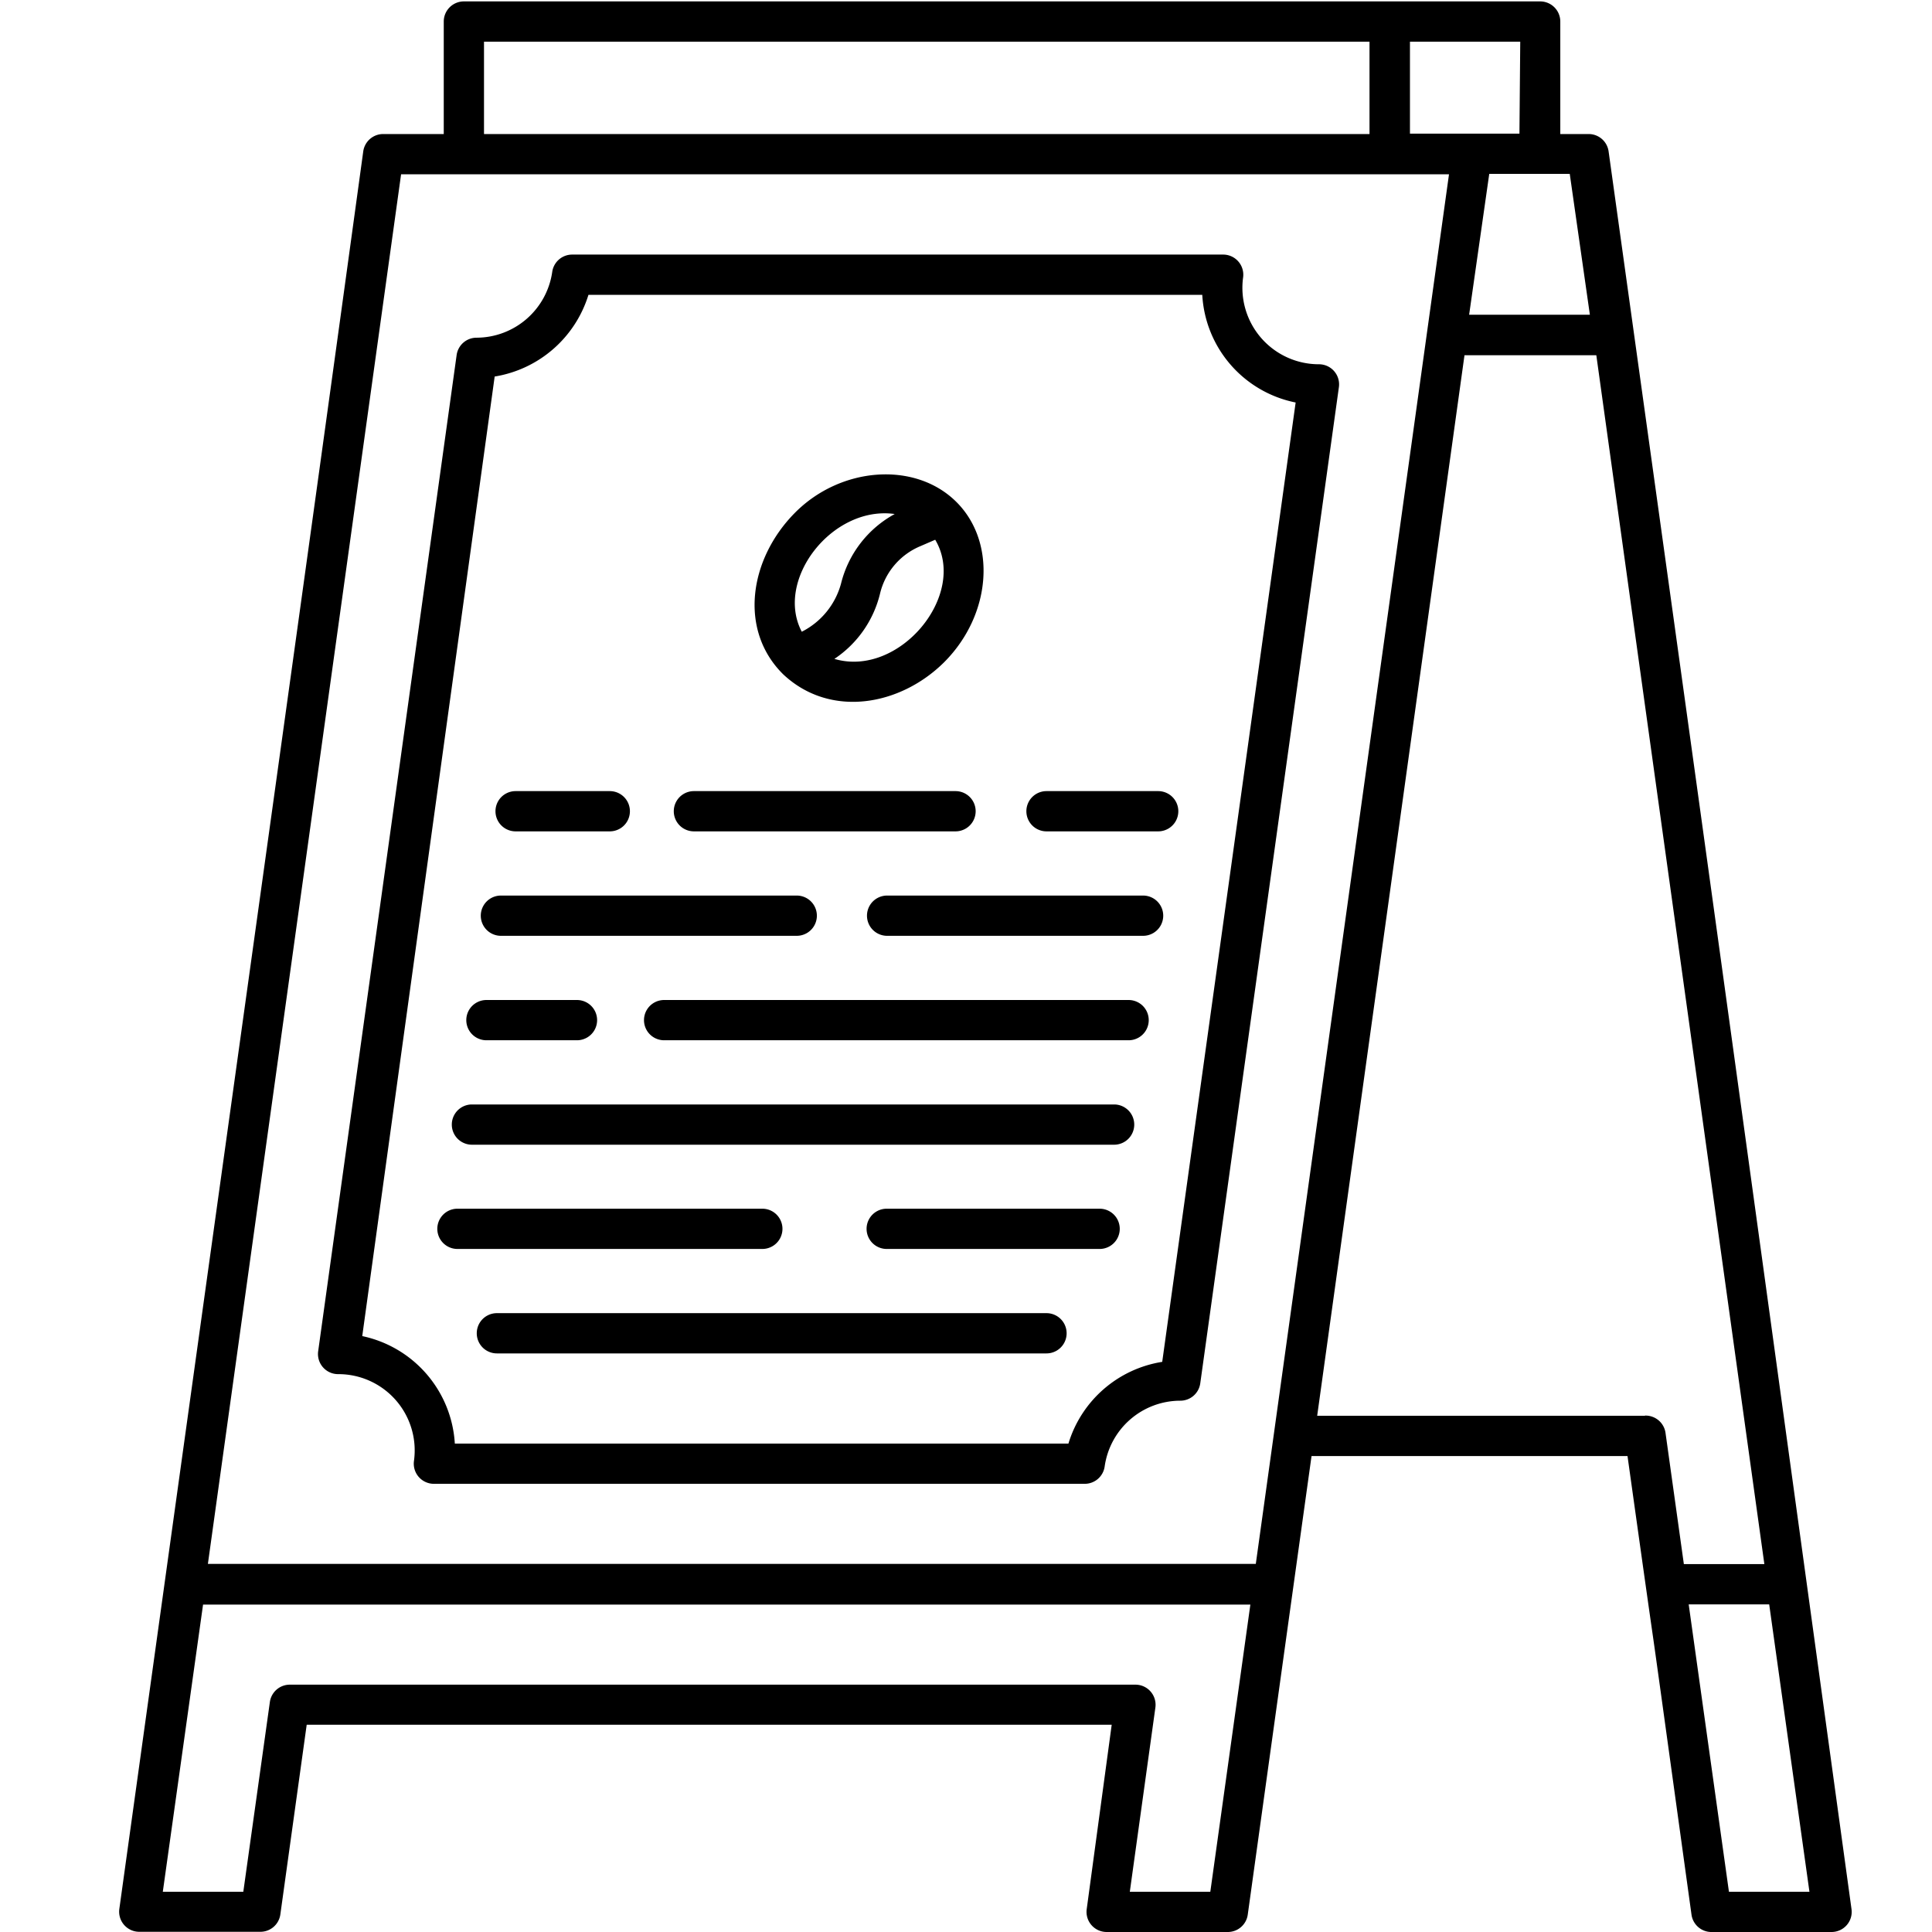
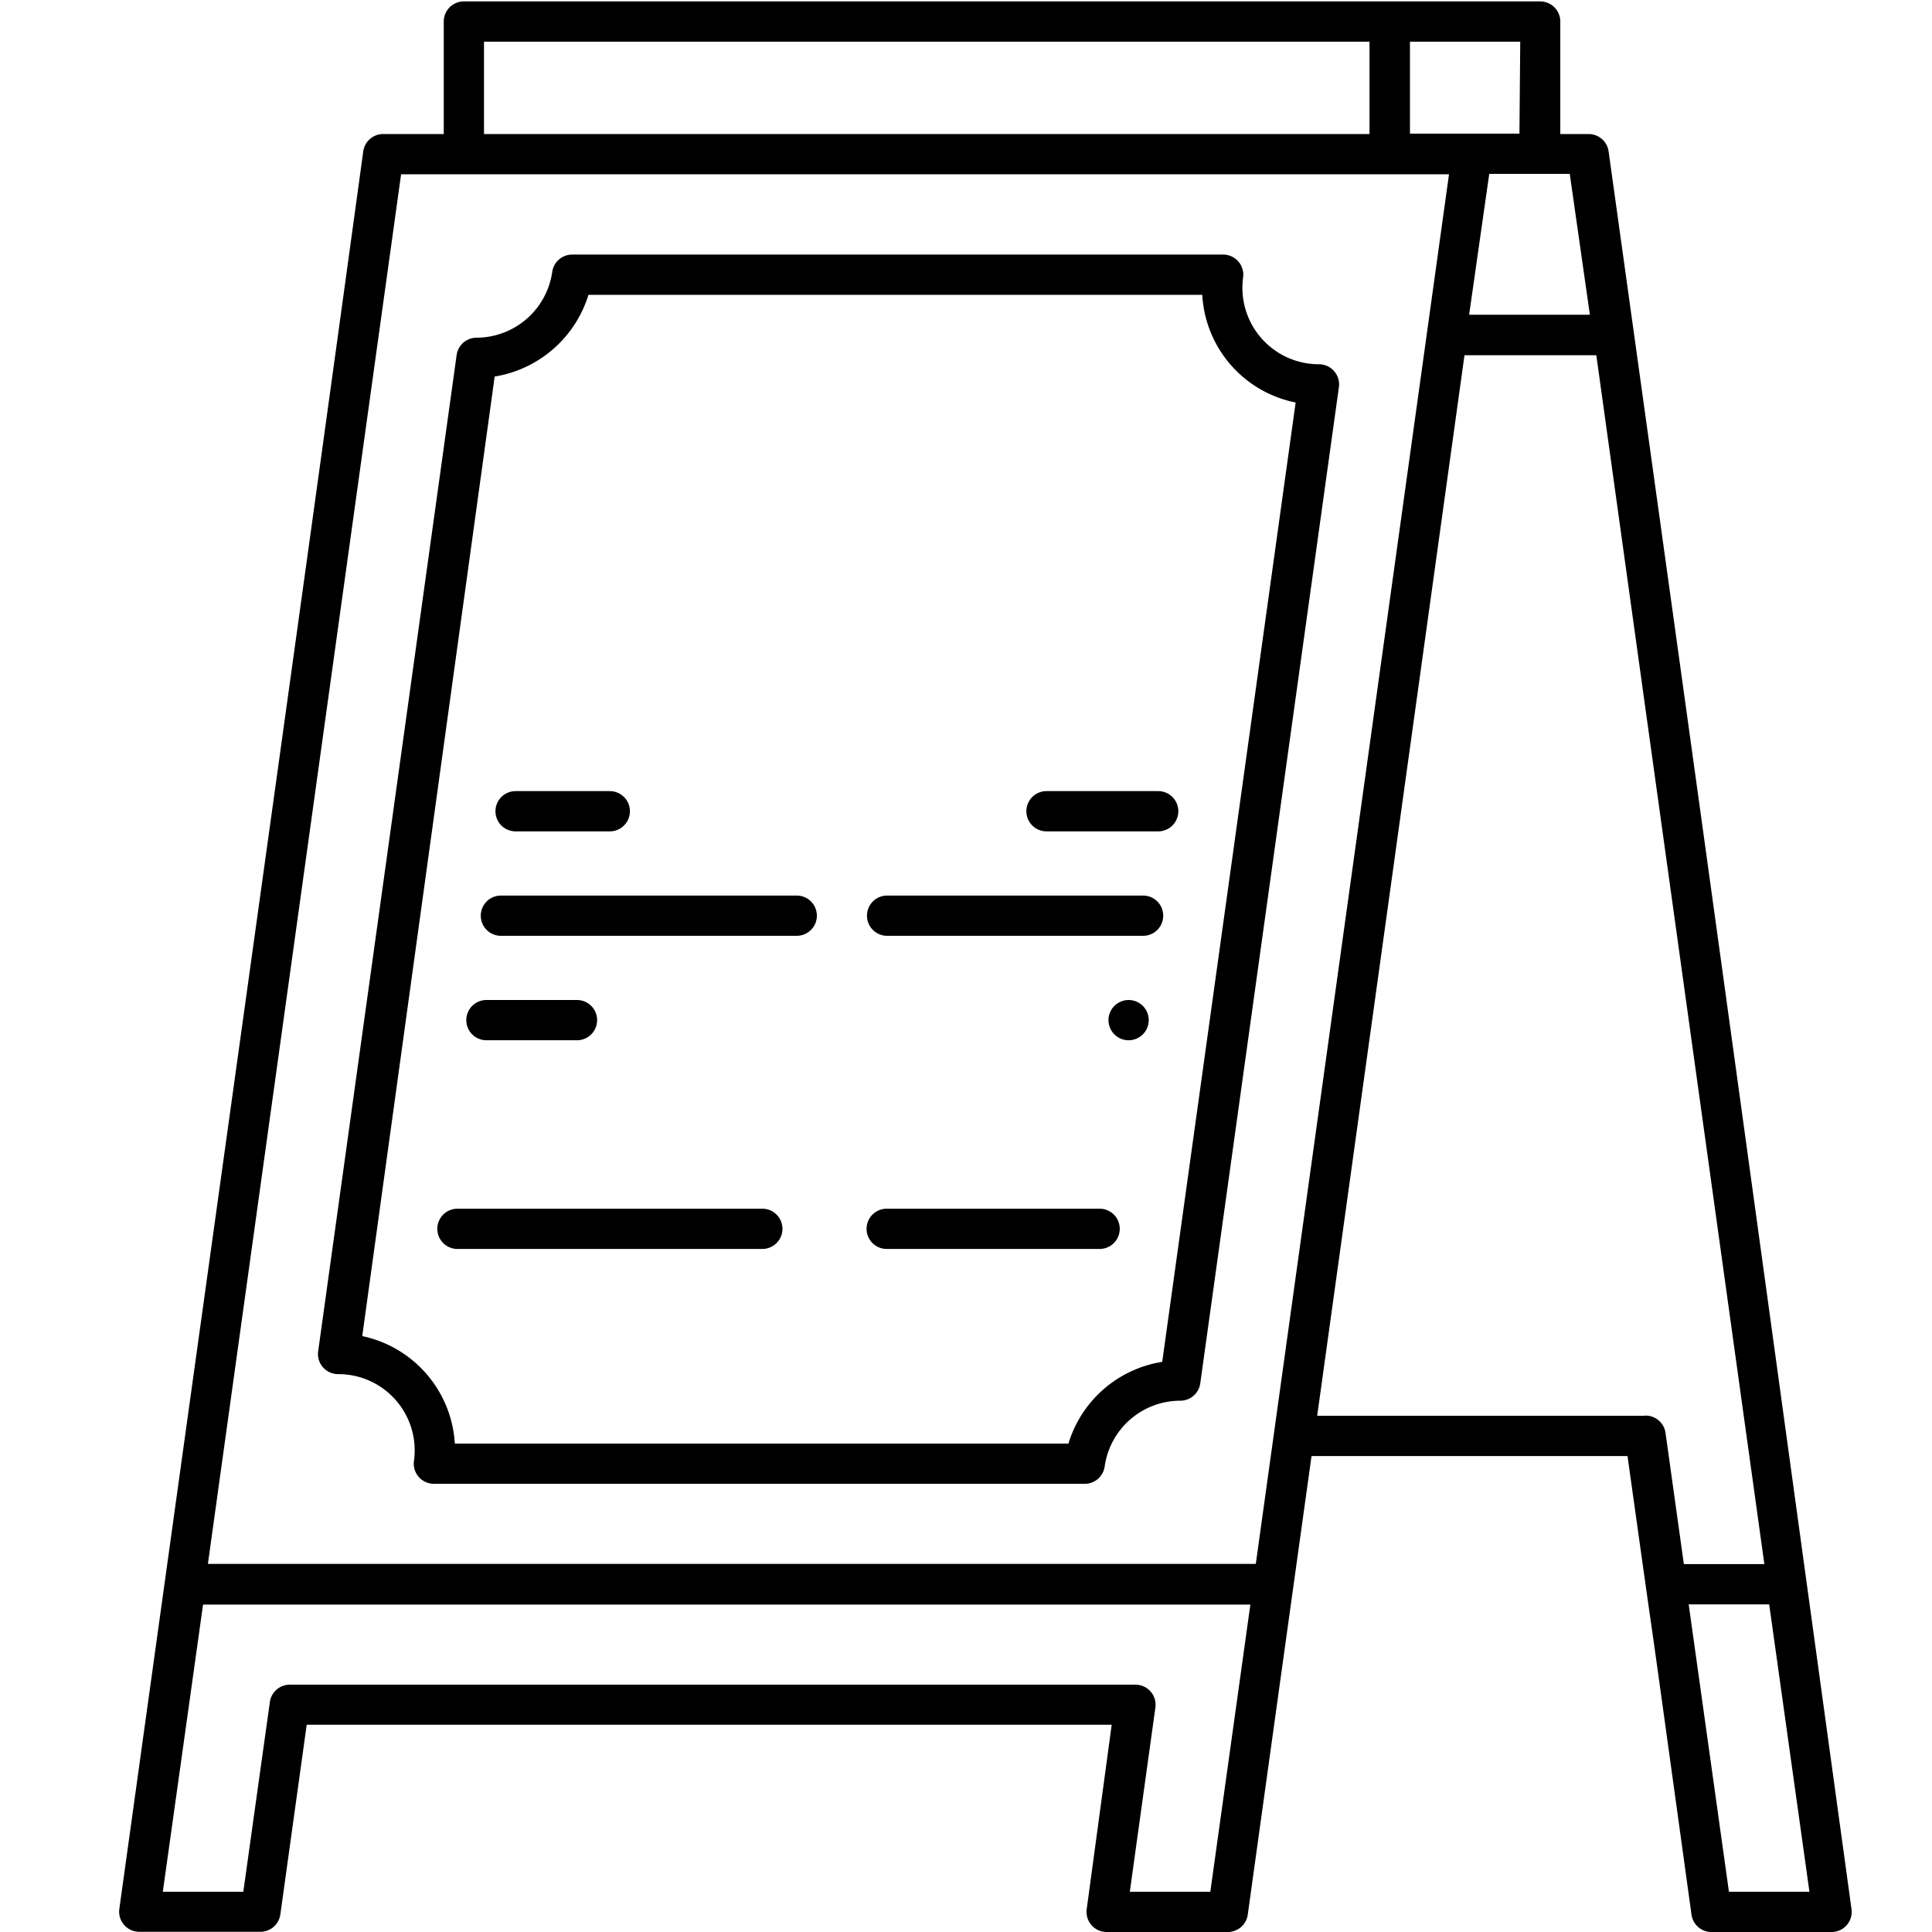
<svg xmlns="http://www.w3.org/2000/svg" viewBox="0 0 96 96">
  <title />
  <g data-name="Menu Board" id="Menu_Board">
    <path d="M25.62,41.31H30.3a1,1,0,0,0,0-2H25.62a1,1,0,0,0,0,2Z" />
-     <path d="M34.48,41.31h13a1,1,0,0,0,0-2h-13a1,1,0,1,0,0,2Z" />
    <path d="M52,41.31h5.55a1,1,0,1,0,0-2H52a1,1,0,0,0,0,2Z" />
    <path d="M24.89,46.5h14.7a1,1,0,0,0,0-2H24.89a1,1,0,0,0,0,2Z" />
    <path d="M56.8,44.5H44.08a1,1,0,0,0,0,2H56.8a1,1,0,0,0,0-2Z" />
    <path d="M24.17,51.69h4.5a1,1,0,0,0,0-2h-4.5a1,1,0,0,0,0,2Z" />
-     <path d="M56.08,49.69H33a1,1,0,0,0,0,2H56.08a1,1,0,0,0,0-2Z" />
-     <path d="M23.45,56.88H55.36a1,1,0,0,0,0-2H23.45a1,1,0,1,0,0,2Z" />
+     <path d="M56.08,49.69a1,1,0,0,0,0,2H56.08a1,1,0,0,0,0-2Z" />
    <path d="M22.73,62.06H37.88a1,1,0,0,0,0-2H22.73a1,1,0,0,0,0,2Z" />
    <path d="M54.64,60.06H44.06a1,1,0,0,0,0,2H54.64a1,1,0,0,0,0-2Z" />
-     <path d="M52,65.25H24.69a1,1,0,1,0,0,2H52a1,1,0,0,0,0-2Z" />
    <path d="M79.93,7.52a1,1,0,0,0-1-.86h-1.4V1.07a1,1,0,0,0-1-1H23.05a1,1,0,0,0-1,1V6.66h-3a1,1,0,0,0-1,.86C15,29.76,13.15,42.87,5.93,94.85a1,1,0,0,0,1,1.14h6a1,1,0,0,0,1-.86l1.31-9.43h40L54,94.85A1,1,0,0,0,55,96h6a1,1,0,0,0,1-.86c2.51-18.07,2.9-20.85,3.17-22.79h15.7c2.2,15.72.17,1,3.18,22.79A1,1,0,0,0,85,96h6a1,1,0,0,0,1-1.14C85.45,47.22,85.28,45.92,79.93,7.52ZM79,15.64h-6l1-7h4Zm-3.5-9H70.06V2.07h5.48ZM24.05,2.07h44V6.66h-44ZM19.93,8.66H72L62.4,77.71H10.33ZM60.14,94h-4l1.27-9.15a1,1,0,0,0-1-1.14h-42a1,1,0,0,0-1,.86L12.09,94h-4l2-14.27H62.13Zm21.6-23.65H65.45l7.32-52.7h6.55l8.35,60.07h-4l-.91-6.51A1,1,0,0,0,81.74,70.34ZM85.91,94l-2-14.28h4l2,14.28Z" />
    <path d="M16.82,68.28a3.79,3.79,0,0,1,3.75,4.31,1,1,0,0,0,1,1.14H53.89a1,1,0,0,0,1-.86,3.8,3.8,0,0,1,3.75-3.27,1,1,0,0,0,1-.86l6.89-49.51a1,1,0,0,0-1-1.13,3.8,3.8,0,0,1-3.76-4.32,1,1,0,0,0-1-1.13H28.44a1,1,0,0,0-1,.86,3.81,3.81,0,0,1-3.75,3.27,1,1,0,0,0-1,.86l-6.88,49.5A1,1,0,0,0,16.82,68.28Zm7.76-49.57a5.86,5.86,0,0,0,4.66-4.06h30.5A5.78,5.78,0,0,0,64.38,20L57.75,67.67a5.82,5.82,0,0,0-4.66,4.06H22.6A5.81,5.81,0,0,0,18,66.39Z" />
-     <path d="M38.91,33.5c2.32,2.19,5.8,1.59,8-.59,2.37-2.37,2.63-6,.58-8s-5.73-1.72-8,.58S36.7,31.31,38.91,33.5Zm2.55-.76a5.43,5.43,0,0,0,2.27-3.25,3.41,3.41,0,0,1,2-2.35l.74-.32C48.1,29.56,44.68,33.69,41.46,32.74Zm3-7.2A5.42,5.42,0,0,0,41.79,29a3.79,3.79,0,0,1-1.95,2.39C38.48,28.81,41.36,25.11,44.45,25.54Z" />
  </g>
</svg>